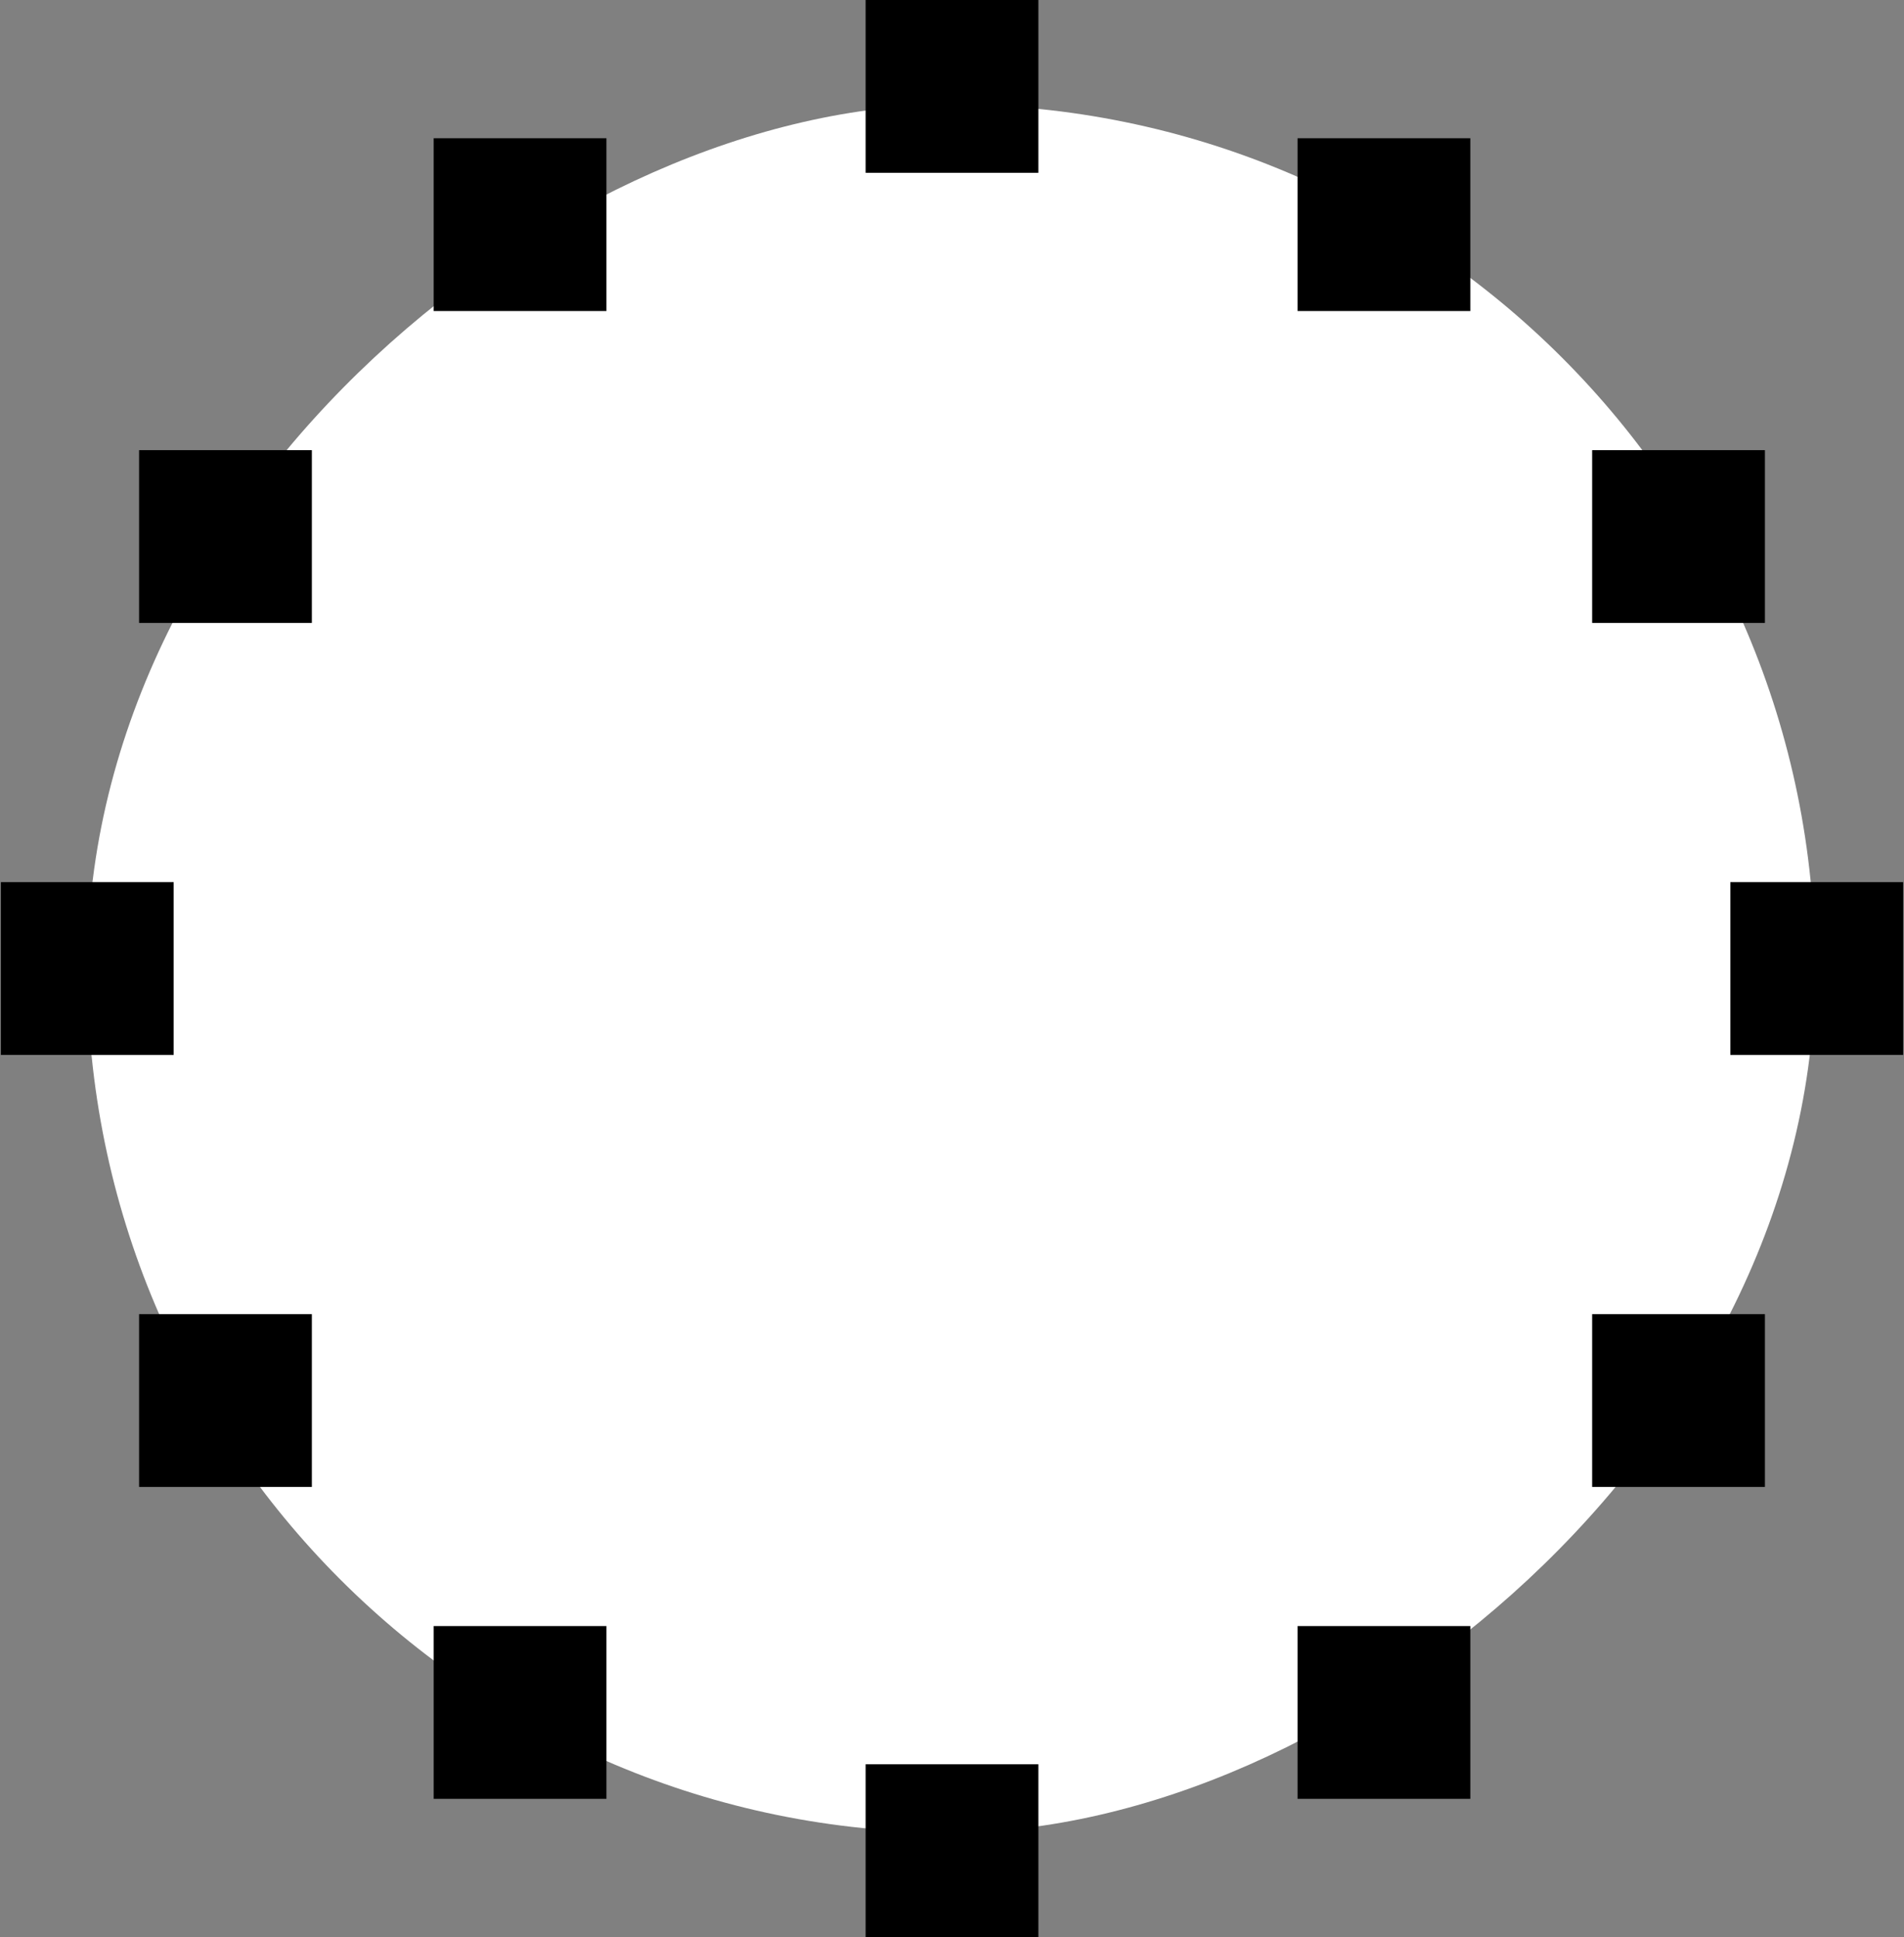
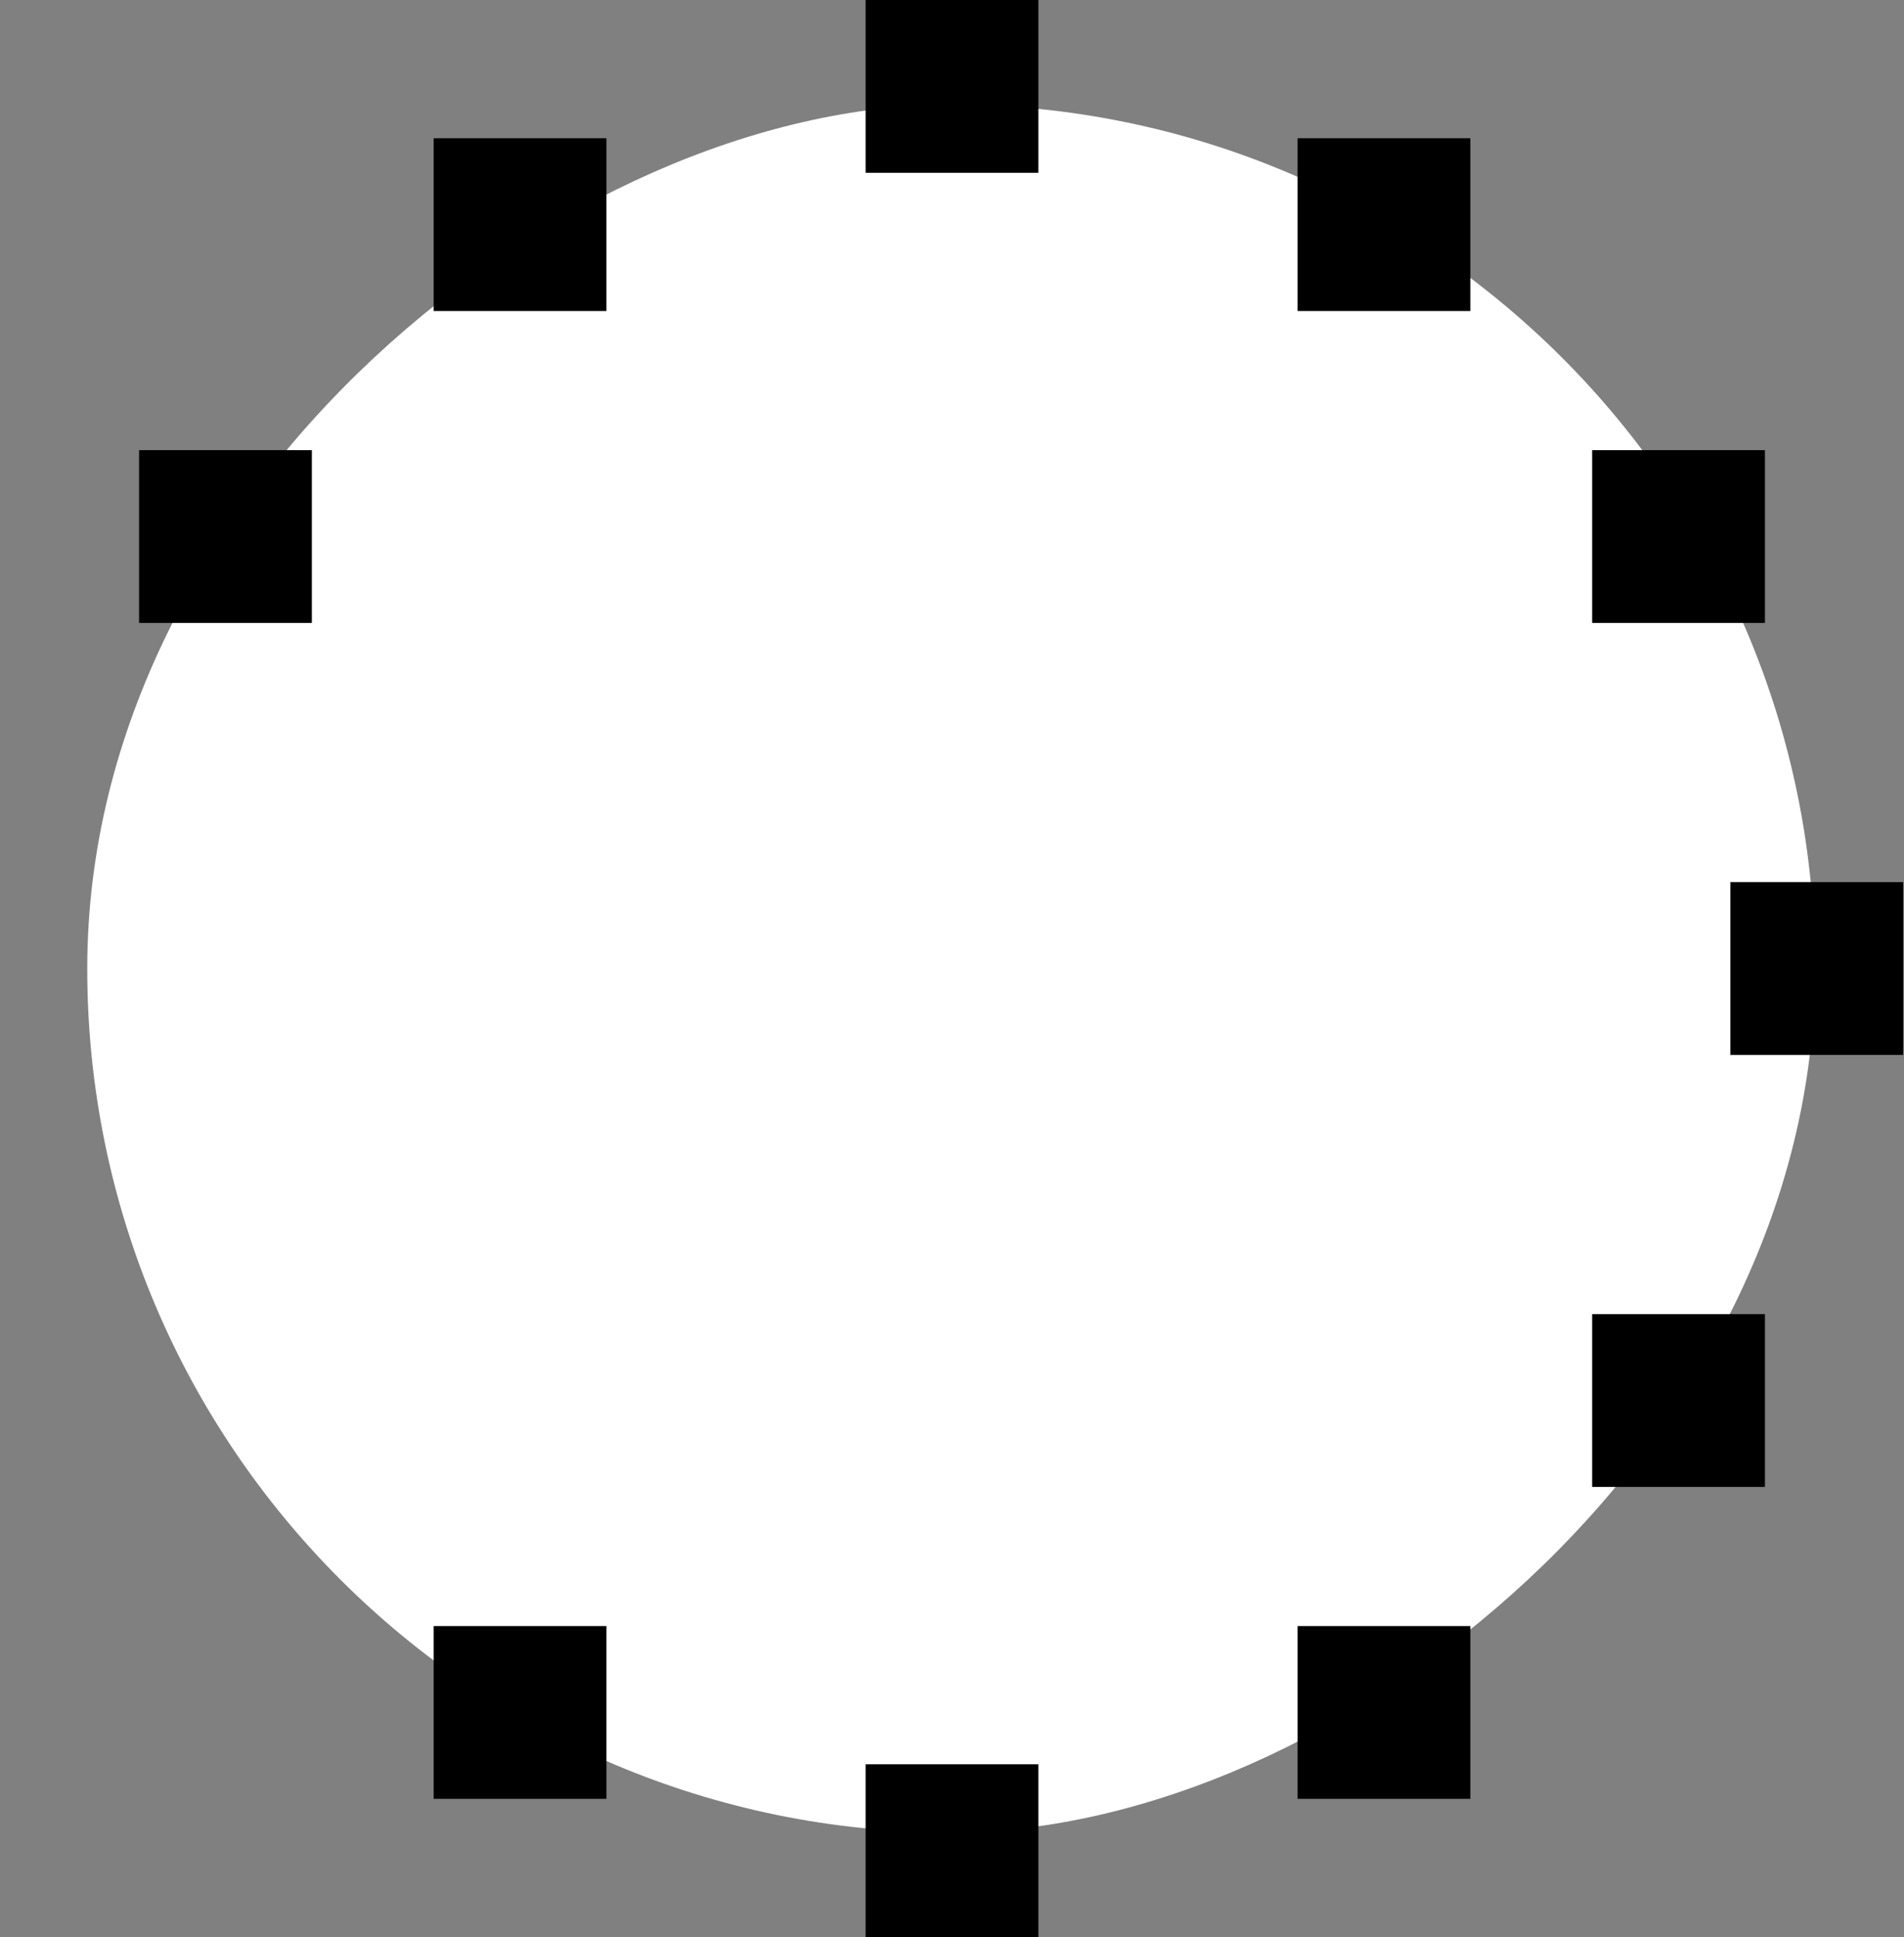
<svg xmlns="http://www.w3.org/2000/svg" width="1102" height="1121" viewBox="0 0 1102 1121" fill="none">
  <rect x="0" y="0" width="1102" height="1121" fill="#808080" stroke="none" />
  <rect x="50.5" y="1060.5" width="1000" height="1000" rx="500" transform="rotate(-90 50.5 1060.5)" fill="white" />
-   <rect x="0.5" y="610.5" width="100" height="100" transform="rotate(-90 0.5 610.5)" fill="black" />
  <rect x="80.5" y="360.5" width="100" height="100" transform="rotate(-90 80.5 360.5)" fill="black" />
-   <rect x="80.5" y="860.5" width="100" height="100" transform="rotate(-90 80.5 860.5)" fill="black" />
  <rect x="501" width="100" height="100" fill="black" />
  <rect x="751" y="80" width="100" height="100" fill="black" />
  <rect x="251" y="80" width="100" height="100" fill="black" />
  <rect x="1101.5" y="510.5" width="100" height="100" transform="rotate(90 1101.5 510.5)" fill="black" />
  <rect x="1021.5" y="760.5" width="100" height="100" transform="rotate(90 1021.5 760.5)" fill="black" />
  <rect x="1021.5" y="260.5" width="100" height="100" transform="rotate(90 1021.5 260.5)" fill="black" />
  <rect x="601" y="1121" width="100" height="100" transform="rotate(-180 601 1121)" fill="black" />
  <rect x="351" y="1041" width="100" height="100" transform="rotate(-180 351 1041)" fill="black" />
  <rect x="851" y="1041" width="100" height="100" transform="rotate(-180 851 1041)" fill="black" />
</svg>